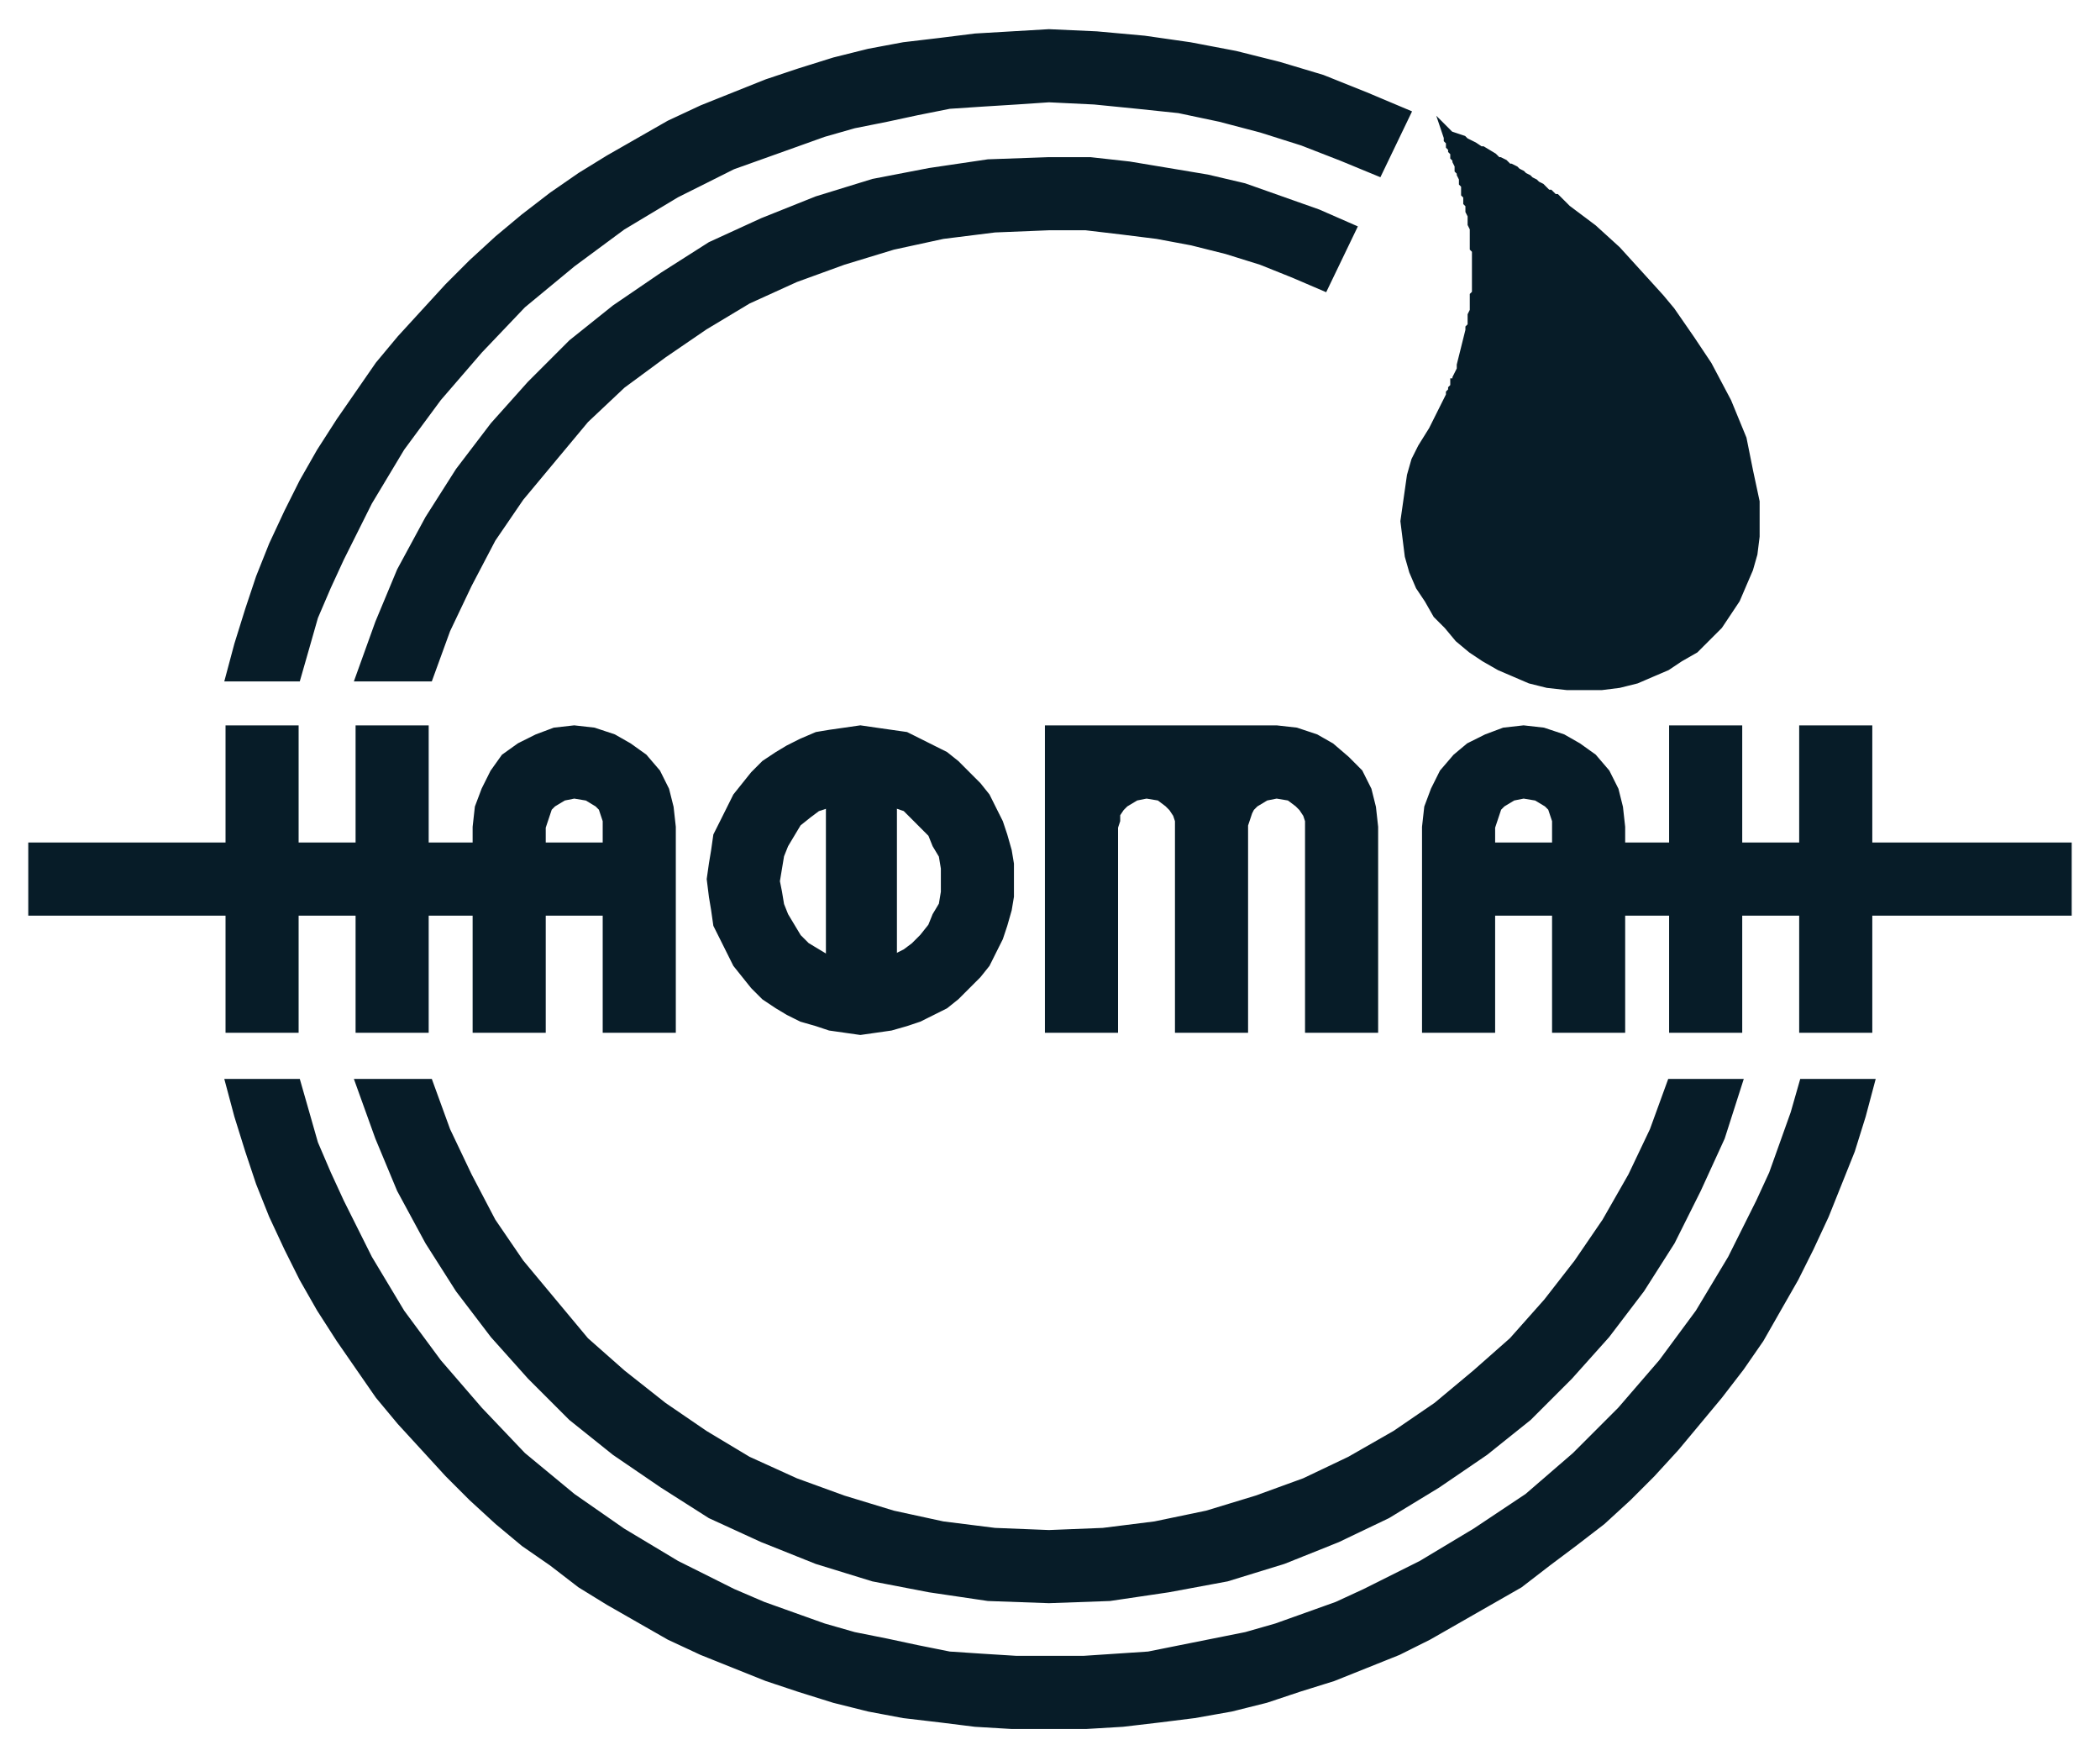
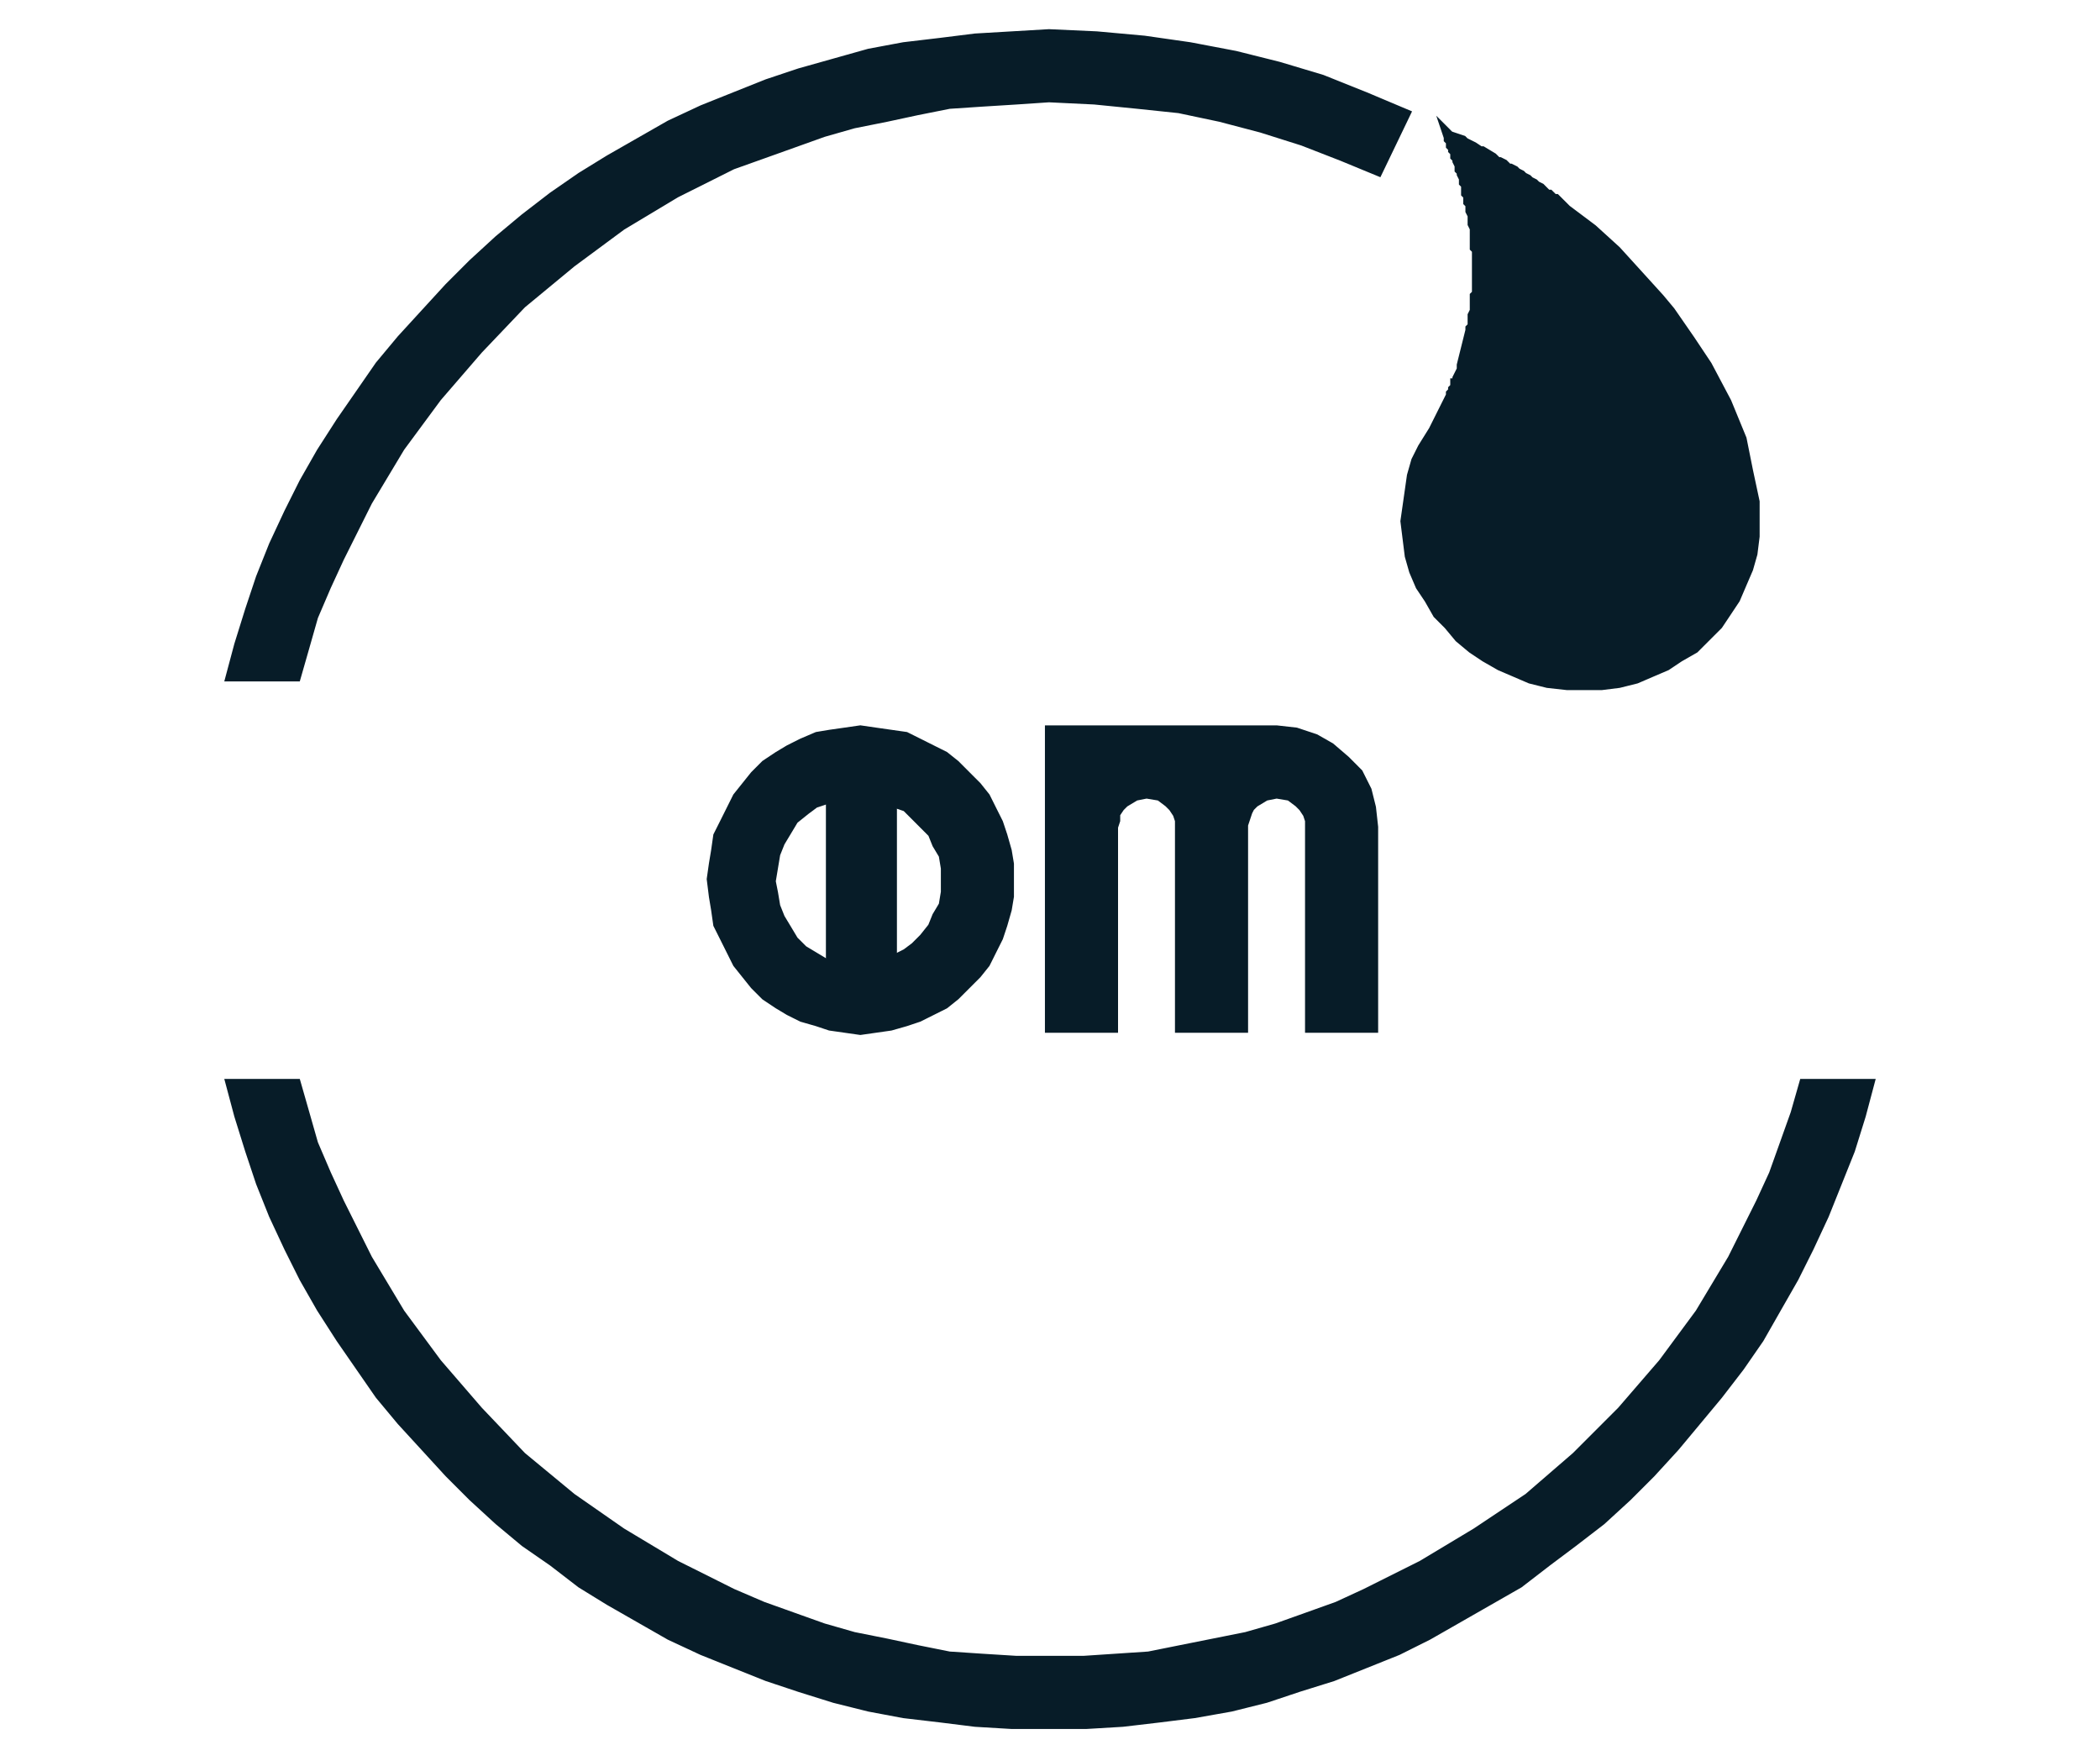
<svg xmlns="http://www.w3.org/2000/svg" width="65" height="54" viewBox="0 0 65 54" fill="none">
-   <path fill-rule="evenodd" clip-rule="evenodd" d="M50.178 31.836V28.212H51.788V31.836H53.801V28.212H55.814V31.836H57.827V28.212H63.999V26.198H57.827V22.573H55.814V26.198H53.801V22.573H51.788V26.198H50.178V25.594L50.111 24.99L49.977 24.453L49.708 23.916L49.306 23.446L48.836 23.11L48.367 22.842L47.763 22.641L47.159 22.573L46.555 22.641L46.018 22.842L45.481 23.11L45.079 23.446L44.676 23.916L44.408 24.453L44.207 24.99L44.14 25.594V31.836H46.153V28.212H47.36H48.165V31.836H50.178ZM48.165 25.594V26.198H46.153V25.594L46.22 25.392L46.287 25.191L46.354 24.99L46.488 24.856L46.823 24.654L47.159 24.587L47.561 24.654L47.897 24.856L48.031 24.99L48.098 25.191L48.165 25.392V25.594Z" fill="#071C28" stroke="#071C28" stroke-width="0.25" stroke-miterlimit="10" stroke-linecap="square" />
  <path fill-rule="evenodd" clip-rule="evenodd" d="M42.532 25.594V31.836H40.519V25.594V25.392L40.452 25.191L40.318 24.99L40.184 24.856L39.915 24.654L39.513 24.587L39.177 24.654L38.842 24.856L38.708 24.99L38.64 25.124L38.573 25.325L38.506 25.527V31.836H36.493V25.594V25.392L36.426 25.191L36.292 24.99L36.158 24.856L35.89 24.654L35.487 24.587L35.151 24.654L34.816 24.856L34.682 24.99L34.548 25.191V25.392L34.481 25.594V31.836H32.468V25.594V22.573H35.487H39.513L40.117 22.641L40.72 22.842L41.19 23.11L41.66 23.513L42.062 23.916L42.331 24.453L42.465 24.99L42.532 25.594Z" fill="#071C28" stroke="#071C28" stroke-width="0.25" stroke-miterlimit="10" stroke-linecap="square" />
  <path fill-rule="evenodd" clip-rule="evenodd" d="M26.63 22.573L27.099 22.641L27.569 22.708L28.038 22.775L28.441 22.976L28.844 23.178L29.246 23.379L29.582 23.647L29.917 23.983L30.253 24.319L30.521 24.654L30.722 25.057L30.924 25.46L31.058 25.862L31.192 26.332L31.259 26.735V27.205V27.742L31.192 28.145L31.058 28.614L30.924 29.017L30.722 29.42L30.521 29.823L30.253 30.158L29.917 30.494L29.582 30.829L29.246 31.098L28.844 31.299L28.441 31.5L28.038 31.635L27.569 31.769L27.099 31.836L26.63 31.903L26.16 31.836L25.69 31.769L25.288 31.635L24.818 31.5L24.415 31.299L24.08 31.098L23.677 30.829L23.342 30.494L23.073 30.158L22.805 29.823L22.604 29.42L22.403 29.017L22.201 28.614L22.134 28.145L22.067 27.742L22 27.205L22.067 26.735L22.134 26.332L22.201 25.862L22.403 25.46L22.604 25.057L22.805 24.654L23.073 24.319L23.342 23.983L23.677 23.647L24.08 23.379L24.415 23.178L24.818 22.976L25.288 22.775L25.69 22.708L26.16 22.641L26.63 22.573ZM25.623 29.688L25.288 29.487L24.952 29.285L24.684 29.017L24.483 28.681L24.281 28.346L24.147 28.01L24.08 27.608L24.013 27.272L24.08 26.869L24.147 26.466L24.281 26.131L24.483 25.795L24.684 25.46L25.019 25.191L25.288 24.99L25.69 24.856L25.623 29.688ZM27.636 24.856L28.038 24.99L28.307 25.258L28.575 25.527L28.844 25.795L28.978 26.131L29.179 26.466L29.246 26.869V27.272V27.608L29.179 28.01L28.978 28.346L28.844 28.681L28.575 29.017L28.307 29.285L28.038 29.487L27.636 29.688V24.856ZM25.69 24.788V29.688V24.788ZM27.636 24.788V29.688V24.788Z" fill="#071C28" />
  <path d="M26.63 22.573L27.099 22.641L27.569 22.708L28.038 22.775L28.441 22.976L28.844 23.178L29.246 23.379L29.582 23.647L29.917 23.983L30.253 24.319L30.521 24.654L30.722 25.057L30.924 25.46L31.058 25.862L31.192 26.332L31.259 26.735V27.205V27.742L31.192 28.145L31.058 28.614L30.924 29.017L30.722 29.42L30.521 29.823L30.253 30.158L29.917 30.494L29.582 30.829L29.246 31.098L28.844 31.299L28.441 31.5L28.038 31.635L27.569 31.769L27.099 31.836L26.63 31.903L26.16 31.836L25.69 31.769L25.288 31.635L24.818 31.5L24.415 31.299L24.08 31.098L23.677 30.829L23.342 30.494L23.073 30.158L22.805 29.823L22.604 29.42L22.403 29.017L22.201 28.614L22.134 28.145L22.067 27.742L22 27.205L22.067 26.735L22.134 26.332L22.201 25.862L22.403 25.46L22.604 25.057L22.805 24.654L23.073 24.319L23.342 23.983L23.677 23.647L24.08 23.379L24.415 23.178L24.818 22.976L25.288 22.775L25.69 22.708L26.16 22.641L26.63 22.573Z" stroke="#071C28" stroke-width="0.25" stroke-miterlimit="10" stroke-linecap="square" />
-   <path d="M25.623 29.688L25.288 29.487L24.952 29.285L24.684 29.017L24.482 28.681L24.281 28.346L24.147 28.01L24.08 27.607L24.013 27.272L24.08 26.869L24.147 26.466L24.281 26.131L24.482 25.795L24.684 25.459L25.019 25.191L25.288 24.99L25.69 24.855" stroke="#071C28" stroke-width="0.25" stroke-miterlimit="10" stroke-linecap="square" />
  <path d="M27.637 24.855L28.039 24.99L28.308 25.258L28.576 25.527L28.844 25.795L28.979 26.131L29.18 26.466L29.247 26.869V27.272V27.607L29.18 28.01L28.979 28.346L28.844 28.681L28.576 29.017L28.308 29.285L28.039 29.487L27.637 29.688" stroke="#071C28" stroke-width="0.25" stroke-miterlimit="10" stroke-linecap="square" />
  <path d="M25.689 24.788V29.688" stroke="#071C28" stroke-width="0.25" stroke-miterlimit="10" stroke-linecap="square" />
  <path d="M27.637 24.788V29.688" stroke="#071C28" stroke-width="0.25" stroke-miterlimit="10" stroke-linecap="square" />
-   <path fill-rule="evenodd" clip-rule="evenodd" d="M14.754 31.836V28.212H13.144V31.836H11.131V28.212H9.118V31.836H7.106V28.212H1V26.198H7.106V22.573H9.118V26.198H11.131V22.573H13.144V26.198H14.754V25.594L14.821 24.99L15.023 24.453L15.291 23.916L15.626 23.446L16.096 23.11L16.633 22.842L17.17 22.641L17.773 22.573L18.377 22.641L18.981 22.842L19.451 23.11L19.921 23.446L20.323 23.916L20.591 24.453L20.726 24.99L20.793 25.594V31.836H18.78V28.212H17.639H16.767V31.836H14.754ZM16.767 25.594V26.198H18.78V25.594V25.392L18.713 25.191L18.646 24.99L18.512 24.856L18.176 24.654L17.773 24.587L17.438 24.654L17.102 24.856L16.968 24.99L16.901 25.191L16.834 25.392L16.767 25.594Z" fill="#071C28" stroke="#071C28" stroke-width="0.25" stroke-miterlimit="10" stroke-linecap="square" />
-   <path fill-rule="evenodd" clip-rule="evenodd" d="M42.665 5.324L41.525 4.854L40.317 4.384L39.042 3.981L37.767 3.646L36.493 3.377L35.218 3.243L33.876 3.109L32.467 3.041L31.46 3.109L30.387 3.176L29.381 3.243L28.374 3.444L27.435 3.646L26.428 3.847L25.489 4.115L24.55 4.451L23.61 4.787L22.671 5.122L20.927 5.995L19.249 7.002L17.706 8.143L16.163 9.418L14.821 10.827L13.546 12.304L12.406 13.848L11.399 15.526L10.527 17.271L10.125 18.143L9.722 19.083L9.454 20.023L9.185 20.962H7.105L7.374 19.956L7.709 18.882L8.045 17.875L8.447 16.868L8.917 15.861L9.387 14.922L9.923 13.982L10.527 13.042L11.131 12.17L11.735 11.297L12.406 10.492L13.144 9.686L13.882 8.881L14.62 8.143L15.425 7.404L16.23 6.733L17.102 6.062L17.975 5.458L18.847 4.921L19.786 4.384L20.726 3.847L21.732 3.377L22.738 2.974L23.745 2.572L24.751 2.236L25.825 1.9L26.898 1.632L27.972 1.431L29.112 1.296L30.186 1.162L31.326 1.095L32.467 1.028L33.943 1.095L35.419 1.229L36.828 1.431L38.237 1.699L39.579 2.035L40.921 2.437L42.263 2.974L43.537 3.511L42.665 5.324ZM57.895 33.514L57.627 34.521L57.292 35.595L56.889 36.602L56.486 37.608L56.017 38.615L55.547 39.555L55.01 40.494L54.474 41.434L53.87 42.307L53.199 43.179L52.528 43.985L51.857 44.79L51.119 45.596L50.381 46.334L49.576 47.072L48.704 47.743L47.898 48.347L47.026 49.019L46.087 49.556L45.148 50.093L44.208 50.63L43.269 51.099L42.263 51.502L41.256 51.905L40.183 52.24L39.176 52.576L38.103 52.844L36.962 53.046L35.889 53.18L34.748 53.314L33.608 53.382H32.467H31.326L30.186 53.314L29.112 53.18L27.972 53.046L26.898 52.844L25.825 52.576L24.751 52.24L23.745 51.905L22.738 51.502L21.732 51.099L20.726 50.63L19.786 50.093L18.847 49.556L17.975 49.019L17.102 48.347L16.23 47.743L15.425 47.072L14.62 46.334L13.882 45.596L13.144 44.79L12.406 43.985L11.735 43.179L11.131 42.307L10.527 41.434L9.923 40.494L9.387 39.555L8.917 38.615L8.447 37.608L8.045 36.602L7.709 35.595L7.374 34.521L7.105 33.514H9.185L9.454 34.454L9.722 35.393L10.125 36.333L10.527 37.206L11.399 38.951L12.406 40.629L13.546 42.172L14.821 43.649L16.163 45.059L17.706 46.334L19.249 47.408L20.927 48.415L22.671 49.287L23.61 49.69L24.55 50.026L25.489 50.361L26.428 50.63L27.435 50.831L28.374 51.032L29.381 51.234L30.387 51.301L31.46 51.368H32.467H33.54L34.547 51.301L35.553 51.234L36.56 51.032L37.566 50.831L38.572 50.63L39.512 50.361L40.451 50.026L41.39 49.69L42.263 49.287L44.007 48.415L45.684 47.408L47.295 46.334L48.771 45.059L50.18 43.649L51.455 42.172L52.595 40.629L53.602 38.951L54.474 37.206L54.876 36.333L55.212 35.393L55.547 34.454L55.816 33.514H57.895Z" fill="#071C28" stroke="#071C28" stroke-width="0.25" stroke-miterlimit="10" stroke-linecap="square" />
-   <path fill-rule="evenodd" clip-rule="evenodd" d="M40.988 8.881L40.048 8.478L39.042 8.075L37.968 7.74L36.895 7.471L35.821 7.27L34.748 7.136L33.607 7.001H32.467L30.789 7.069L29.179 7.27L27.636 7.605L26.093 8.075L24.617 8.612L23.141 9.283L21.799 10.089L20.524 10.961L19.249 11.901L18.109 12.975L17.102 14.183L16.096 15.391L15.224 16.667L14.486 18.076L13.815 19.486L13.278 20.962H11.131L11.735 19.284L12.406 17.674L13.278 16.063L14.217 14.586L15.291 13.176L16.431 11.901L17.706 10.626L19.048 9.552L20.524 8.545L22 7.605L23.61 6.867L25.288 6.196L27.032 5.659L28.776 5.323L30.588 5.055L32.467 4.988H33.742L34.949 5.122L36.157 5.323L37.364 5.525L38.505 5.793L39.646 6.196L40.786 6.599L41.86 7.069L40.988 8.881ZM53.803 33.514L53.266 35.192L52.528 36.803L51.723 38.414L50.783 39.89L49.71 41.3L48.569 42.575L47.294 43.85L45.953 44.924L44.477 45.931L42.933 46.871L41.39 47.609L39.713 48.28L37.968 48.817L36.157 49.153L34.345 49.421L32.467 49.488L30.588 49.421L28.776 49.153L27.032 48.817L25.288 48.28L23.61 47.609L22 46.871L20.524 45.931L19.048 44.924L17.706 43.85L16.431 42.575L15.291 41.3L14.217 39.89L13.278 38.414L12.406 36.803L11.735 35.192L11.131 33.514H13.278L13.815 34.99L14.486 36.4L15.224 37.809L16.096 39.085L17.102 40.293L18.109 41.501L19.249 42.508L20.524 43.515L21.799 44.387L23.141 45.193L24.617 45.864L26.093 46.401L27.636 46.871L29.179 47.206L30.789 47.408L32.467 47.475L34.144 47.408L35.754 47.206L37.364 46.871L38.908 46.401L40.384 45.864L41.793 45.193L43.202 44.387L44.477 43.515L45.684 42.508L46.825 41.501L47.898 40.293L48.838 39.085L49.71 37.809L50.515 36.4L51.186 34.99L51.723 33.514H53.803Z" fill="#071C28" stroke="#071C28" stroke-width="0.25" stroke-miterlimit="10" stroke-linecap="square" />
+   <path fill-rule="evenodd" clip-rule="evenodd" d="M42.665 5.324L41.525 4.854L40.317 4.384L39.042 3.981L37.767 3.646L36.493 3.377L35.218 3.243L33.876 3.109L32.467 3.041L31.46 3.109L30.387 3.176L29.381 3.243L28.374 3.444L27.435 3.646L26.428 3.847L25.489 4.115L24.55 4.451L23.61 4.787L22.671 5.122L20.927 5.995L19.249 7.002L17.706 8.143L16.163 9.418L14.821 10.827L13.546 12.304L12.406 13.848L11.399 15.526L10.527 17.271L10.125 18.143L9.722 19.083L9.454 20.023L9.185 20.962H7.105L7.374 19.956L7.709 18.882L8.045 17.875L8.447 16.868L8.917 15.861L9.387 14.922L9.923 13.982L10.527 13.042L11.131 12.17L11.735 11.297L12.406 10.492L13.144 9.686L13.882 8.881L14.62 8.143L15.425 7.404L16.23 6.733L17.102 6.062L17.975 5.458L18.847 4.921L19.786 4.384L20.726 3.847L21.732 3.377L22.738 2.974L23.745 2.572L24.751 2.236L26.898 1.632L27.972 1.431L29.112 1.296L30.186 1.162L31.326 1.095L32.467 1.028L33.943 1.095L35.419 1.229L36.828 1.431L38.237 1.699L39.579 2.035L40.921 2.437L42.263 2.974L43.537 3.511L42.665 5.324ZM57.895 33.514L57.627 34.521L57.292 35.595L56.889 36.602L56.486 37.608L56.017 38.615L55.547 39.555L55.01 40.494L54.474 41.434L53.87 42.307L53.199 43.179L52.528 43.985L51.857 44.79L51.119 45.596L50.381 46.334L49.576 47.072L48.704 47.743L47.898 48.347L47.026 49.019L46.087 49.556L45.148 50.093L44.208 50.63L43.269 51.099L42.263 51.502L41.256 51.905L40.183 52.24L39.176 52.576L38.103 52.844L36.962 53.046L35.889 53.18L34.748 53.314L33.608 53.382H32.467H31.326L30.186 53.314L29.112 53.18L27.972 53.046L26.898 52.844L25.825 52.576L24.751 52.24L23.745 51.905L22.738 51.502L21.732 51.099L20.726 50.63L19.786 50.093L18.847 49.556L17.975 49.019L17.102 48.347L16.23 47.743L15.425 47.072L14.62 46.334L13.882 45.596L13.144 44.79L12.406 43.985L11.735 43.179L11.131 42.307L10.527 41.434L9.923 40.494L9.387 39.555L8.917 38.615L8.447 37.608L8.045 36.602L7.709 35.595L7.374 34.521L7.105 33.514H9.185L9.454 34.454L9.722 35.393L10.125 36.333L10.527 37.206L11.399 38.951L12.406 40.629L13.546 42.172L14.821 43.649L16.163 45.059L17.706 46.334L19.249 47.408L20.927 48.415L22.671 49.287L23.61 49.69L24.55 50.026L25.489 50.361L26.428 50.63L27.435 50.831L28.374 51.032L29.381 51.234L30.387 51.301L31.46 51.368H32.467H33.54L34.547 51.301L35.553 51.234L36.56 51.032L37.566 50.831L38.572 50.63L39.512 50.361L40.451 50.026L41.39 49.69L42.263 49.287L44.007 48.415L45.684 47.408L47.295 46.334L48.771 45.059L50.18 43.649L51.455 42.172L52.595 40.629L53.602 38.951L54.474 37.206L54.876 36.333L55.212 35.393L55.547 34.454L55.816 33.514H57.895Z" fill="#071C28" stroke="#071C28" stroke-width="0.25" stroke-miterlimit="10" stroke-linecap="square" />
  <path fill-rule="evenodd" clip-rule="evenodd" d="M44.008 13.848L44.343 13.311L44.88 12.237V12.17L44.947 12.103V12.036L45.014 11.969V11.901V11.834H45.081V11.7L45.148 11.566L45.215 11.432V11.297L45.483 10.223V10.156L45.551 10.089V10.022V9.888V9.754L45.618 9.619V9.485V9.351V9.217V9.149L45.685 9.082V9.015V8.881V8.478V8.143V8.008V7.941V7.807V7.74L45.618 7.673V7.606V7.539V7.404V7.27V7.203V7.136V7.069L45.551 6.934V6.867V6.8V6.666L45.483 6.532V6.465V6.33L45.416 6.263V6.129V6.062L45.349 5.995V5.928V5.861V5.726L45.282 5.659V5.592V5.525L45.215 5.391V5.324L45.148 5.256V5.189V5.122L45.081 4.988V4.921L45.014 4.854V4.72L44.947 4.652V4.585L44.88 4.518V4.384L44.813 4.317V4.25L44.745 4.048L44.88 4.183L45.081 4.25L45.282 4.317L45.349 4.384L45.483 4.451L45.618 4.518L45.819 4.652H45.886L46.221 4.854L46.356 4.988H46.423L46.557 5.055L46.624 5.122L46.691 5.189H46.758L46.892 5.256L46.96 5.324L47.094 5.391L47.161 5.458L47.295 5.525L47.362 5.592L47.496 5.659L47.563 5.726L47.698 5.793L47.765 5.861L47.899 5.995H47.966L48.1 6.129H48.167L48.301 6.263L48.369 6.33L48.503 6.465L49.308 7.069L50.046 7.74L50.717 8.478L51.388 9.217L51.723 9.619L52.327 10.492L52.864 11.297L53.468 12.438L53.937 13.579L54.139 14.586L54.34 15.526V16.063V16.6L54.273 17.137L54.139 17.607L53.937 18.076L53.736 18.546L53.468 18.949L53.199 19.352L52.797 19.754L52.461 20.09L51.992 20.358L51.589 20.627L51.119 20.828L50.65 21.03L50.113 21.164L49.576 21.231H49.039H48.503L47.899 21.164L47.362 21.03L46.892 20.828L46.423 20.627L45.953 20.358L45.551 20.09L45.148 19.754L44.813 19.352L44.477 19.016L44.209 18.546L43.94 18.144L43.739 17.674L43.605 17.204L43.538 16.667L43.471 16.13L43.538 15.66L43.605 15.19L43.672 14.72L43.806 14.251L44.008 13.848Z" fill="#071C28" stroke="#071C28" stroke-width="0.25" stroke-miterlimit="10" stroke-linecap="square" />
</svg>